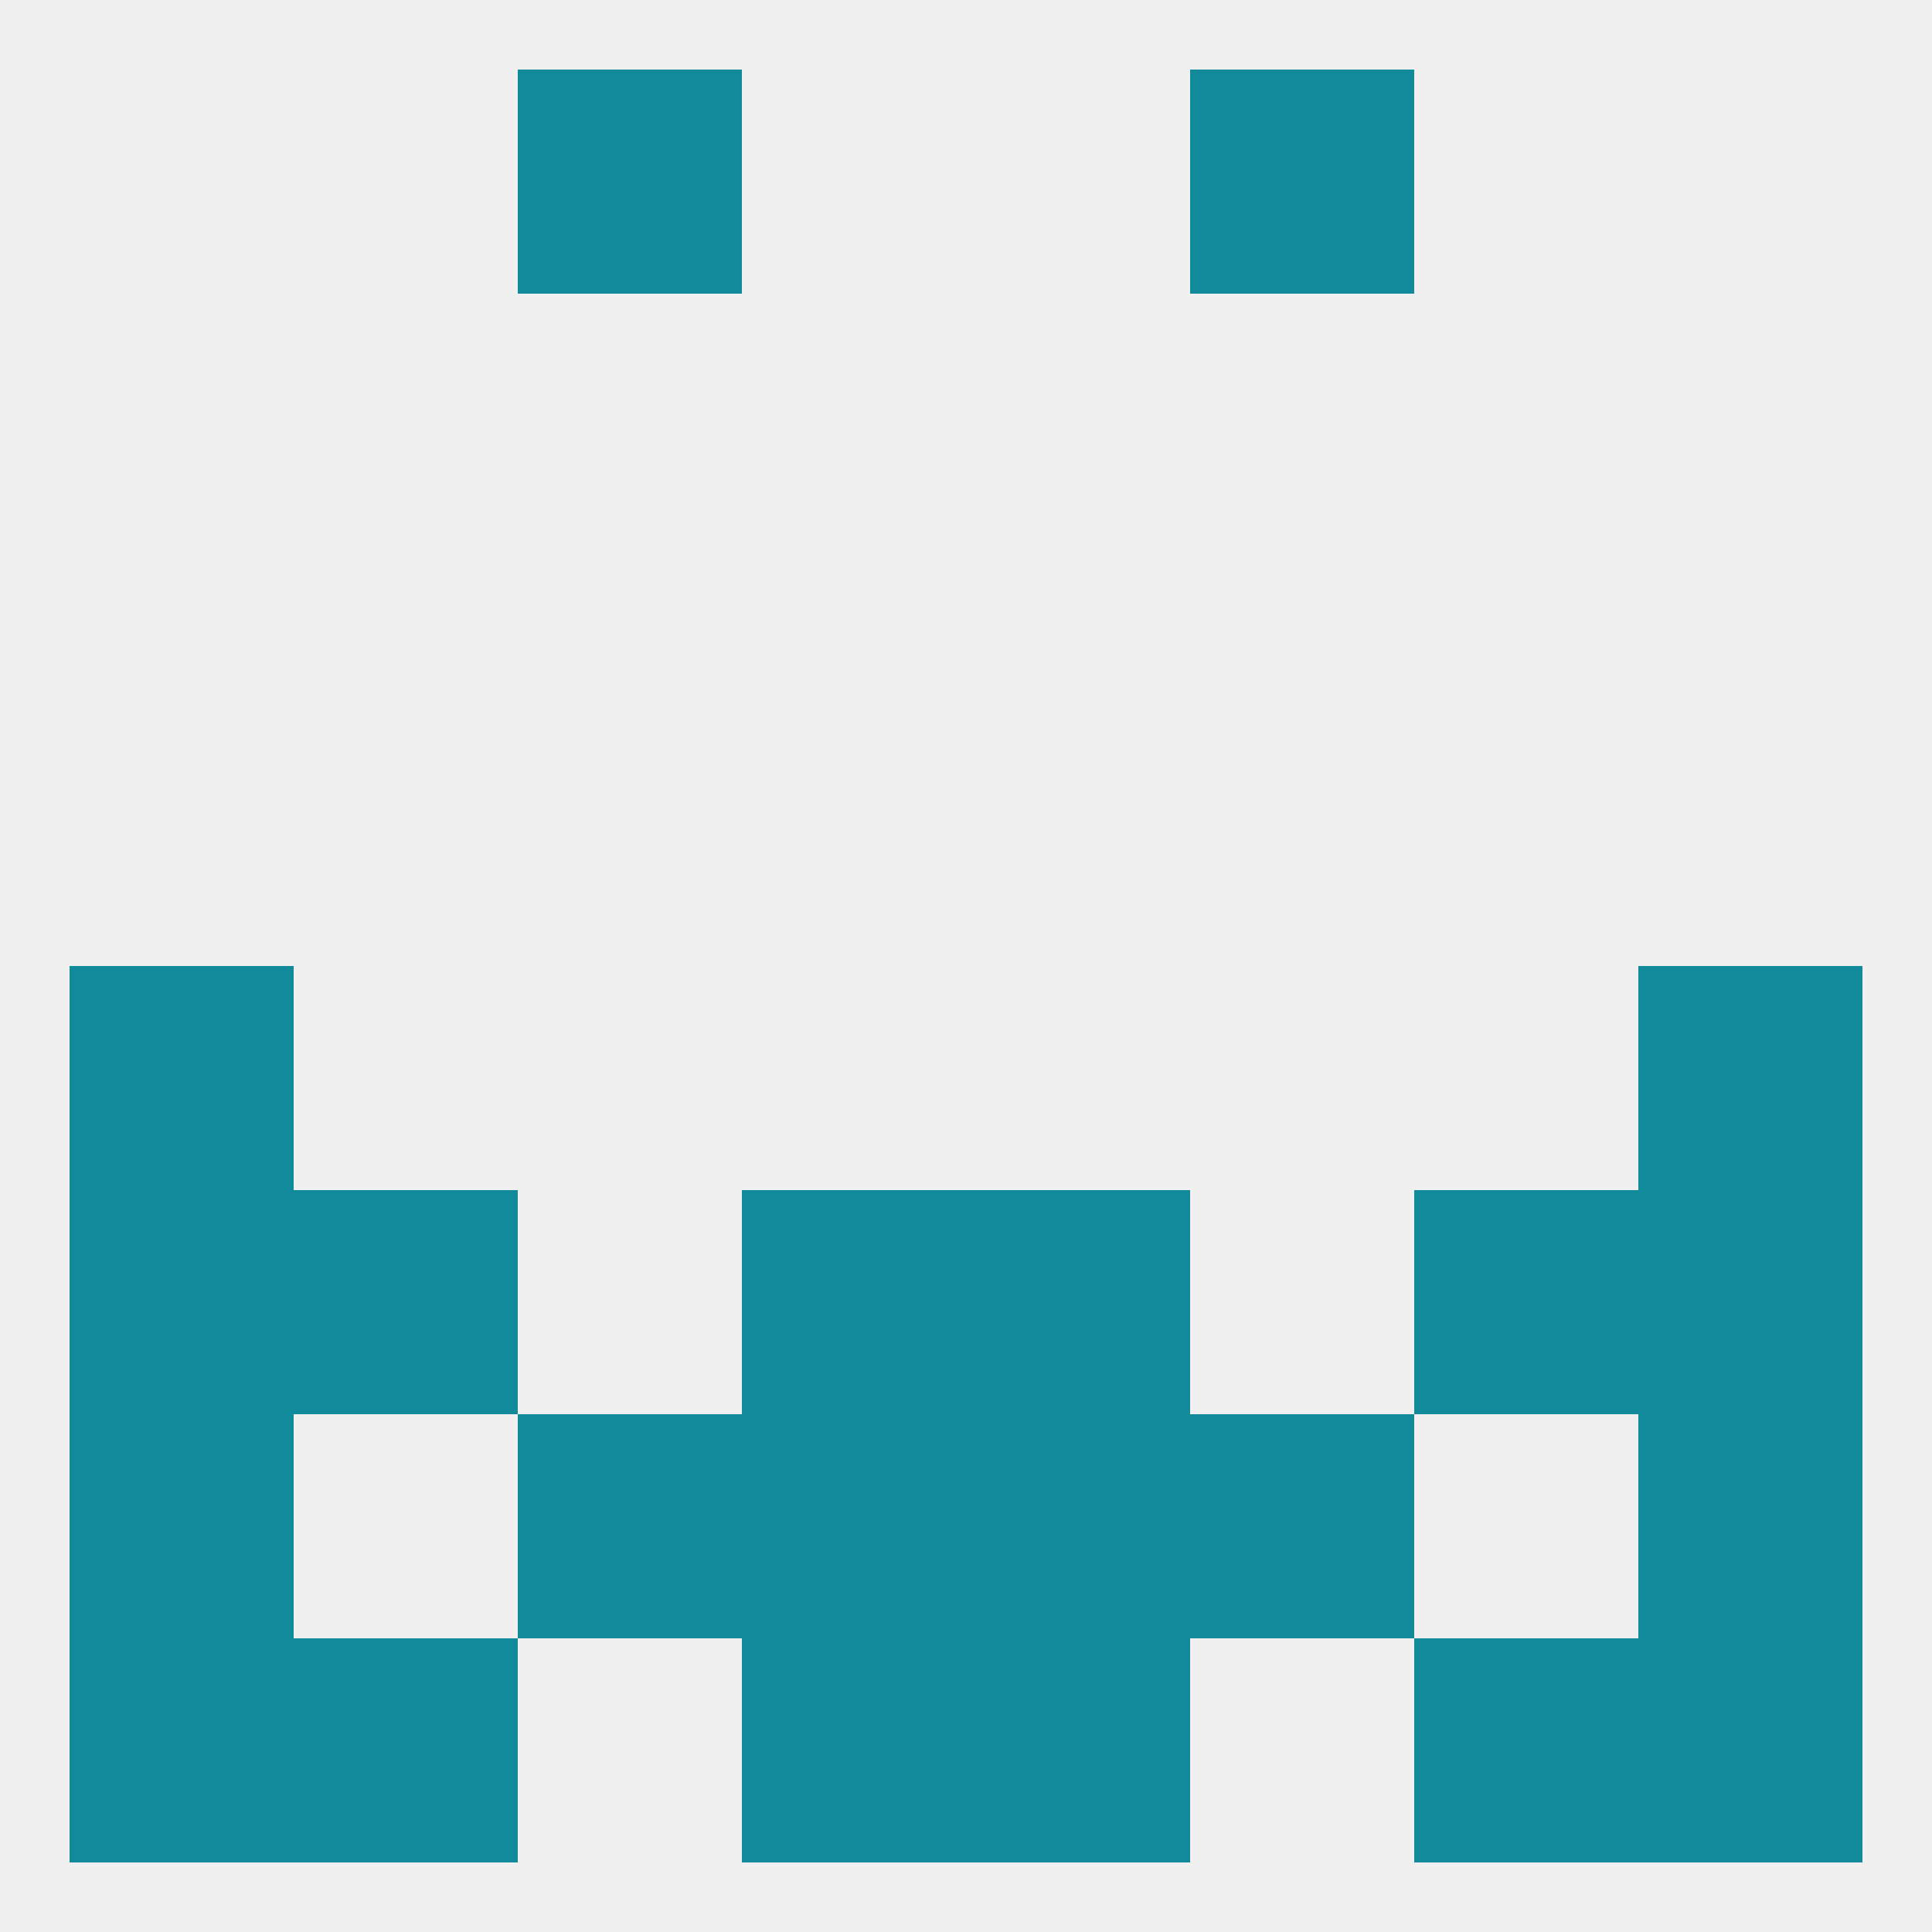
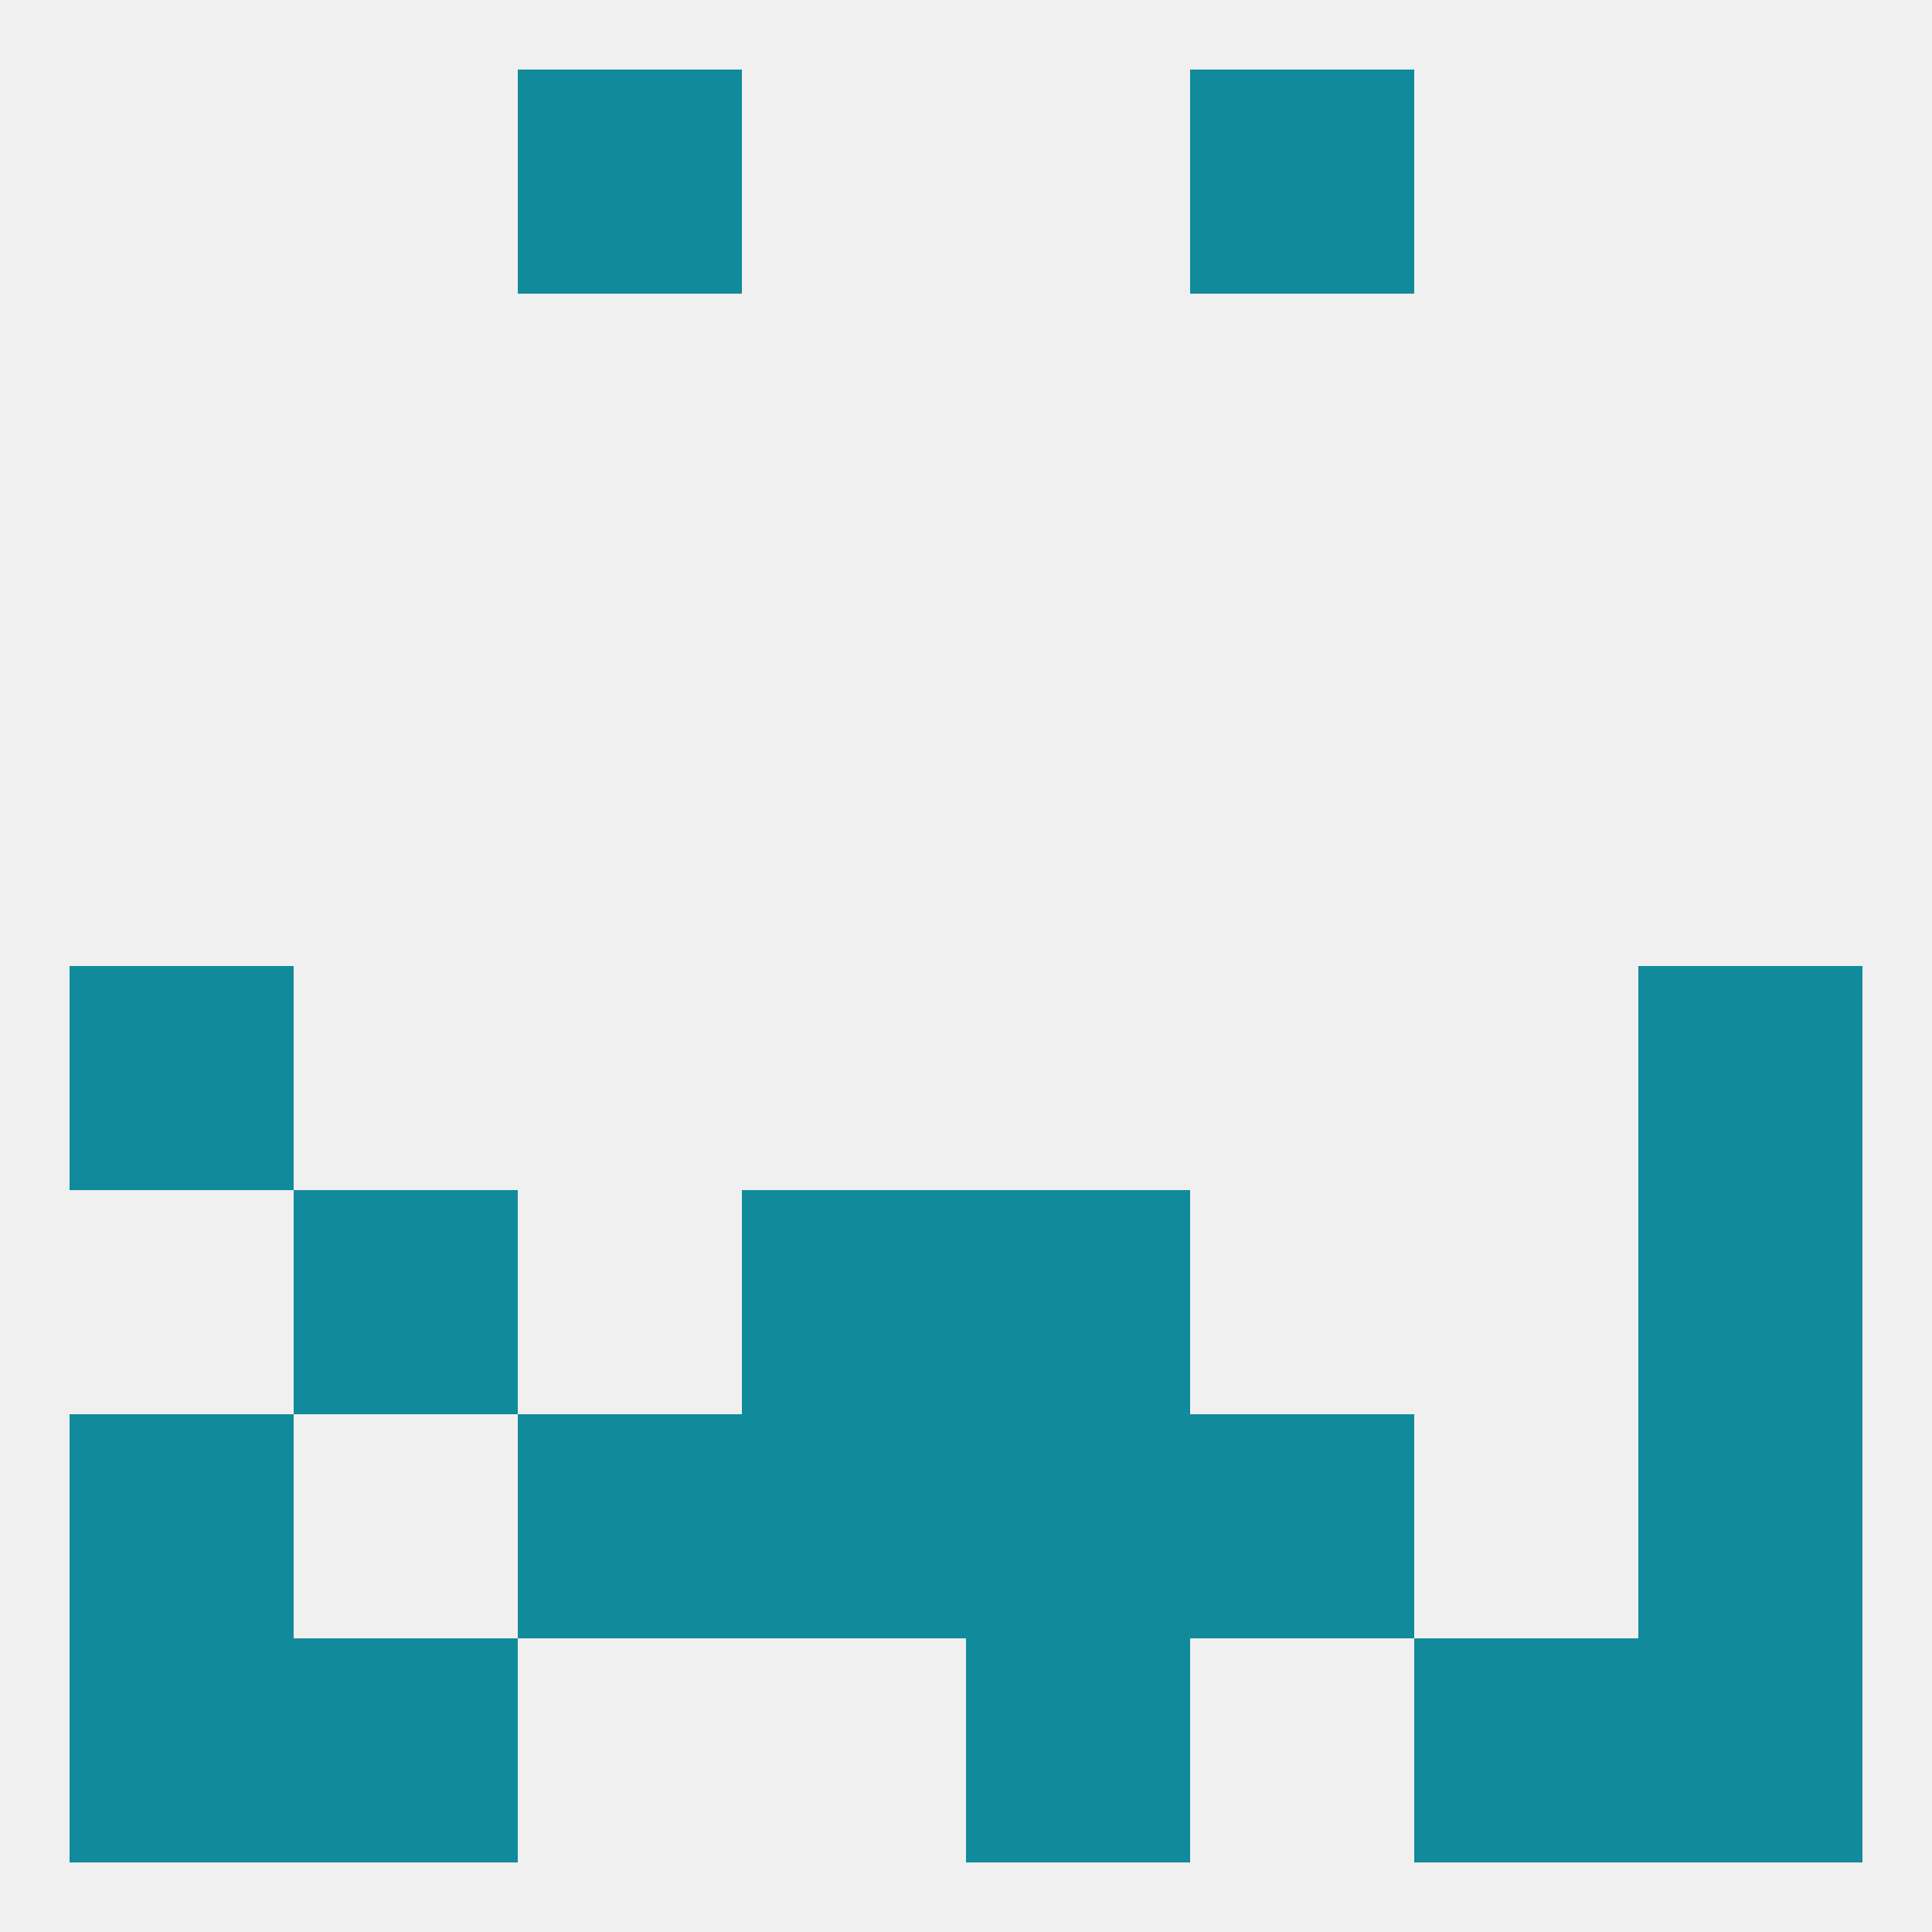
<svg xmlns="http://www.w3.org/2000/svg" version="1.1" baseprofile="full" width="250" height="250" viewBox="0 0 250 250">
  <rect width="100%" height="100%" fill="rgba(240,240,240,255)" />
  <rect x="67" y="9" width="29" height="29" fill="rgba(17,139,156,255)" />
  <rect x="154" y="9" width="29" height="29" fill="rgba(17,139,156,255)" />
  <rect x="9" y="125" width="29" height="29" fill="rgba(17,139,156,255)" />
  <rect x="212" y="125" width="29" height="29" fill="rgba(17,139,156,255)" />
  <rect x="38" y="154" width="29" height="29" fill="rgba(17,139,156,255)" />
-   <rect x="183" y="154" width="29" height="29" fill="rgba(17,139,156,255)" />
-   <rect x="9" y="154" width="29" height="29" fill="rgba(17,139,156,255)" />
  <rect x="212" y="154" width="29" height="29" fill="rgba(17,139,156,255)" />
  <rect x="96" y="154" width="29" height="29" fill="rgba(17,139,156,255)" />
  <rect x="125" y="154" width="29" height="29" fill="rgba(17,139,156,255)" />
  <rect x="67" y="183" width="29" height="29" fill="rgba(17,139,156,255)" />
  <rect x="154" y="183" width="29" height="29" fill="rgba(17,139,156,255)" />
  <rect x="96" y="183" width="29" height="29" fill="rgba(17,139,156,255)" />
  <rect x="125" y="183" width="29" height="29" fill="rgba(17,139,156,255)" />
  <rect x="9" y="183" width="29" height="29" fill="rgba(17,139,156,255)" />
  <rect x="212" y="183" width="29" height="29" fill="rgba(17,139,156,255)" />
  <rect x="9" y="212" width="29" height="29" fill="rgba(17,139,156,255)" />
  <rect x="212" y="212" width="29" height="29" fill="rgba(17,139,156,255)" />
-   <rect x="96" y="212" width="29" height="29" fill="rgba(17,139,156,255)" />
  <rect x="125" y="212" width="29" height="29" fill="rgba(17,139,156,255)" />
  <rect x="38" y="212" width="29" height="29" fill="rgba(17,139,156,255)" />
  <rect x="183" y="212" width="29" height="29" fill="rgba(17,139,156,255)" />
</svg>